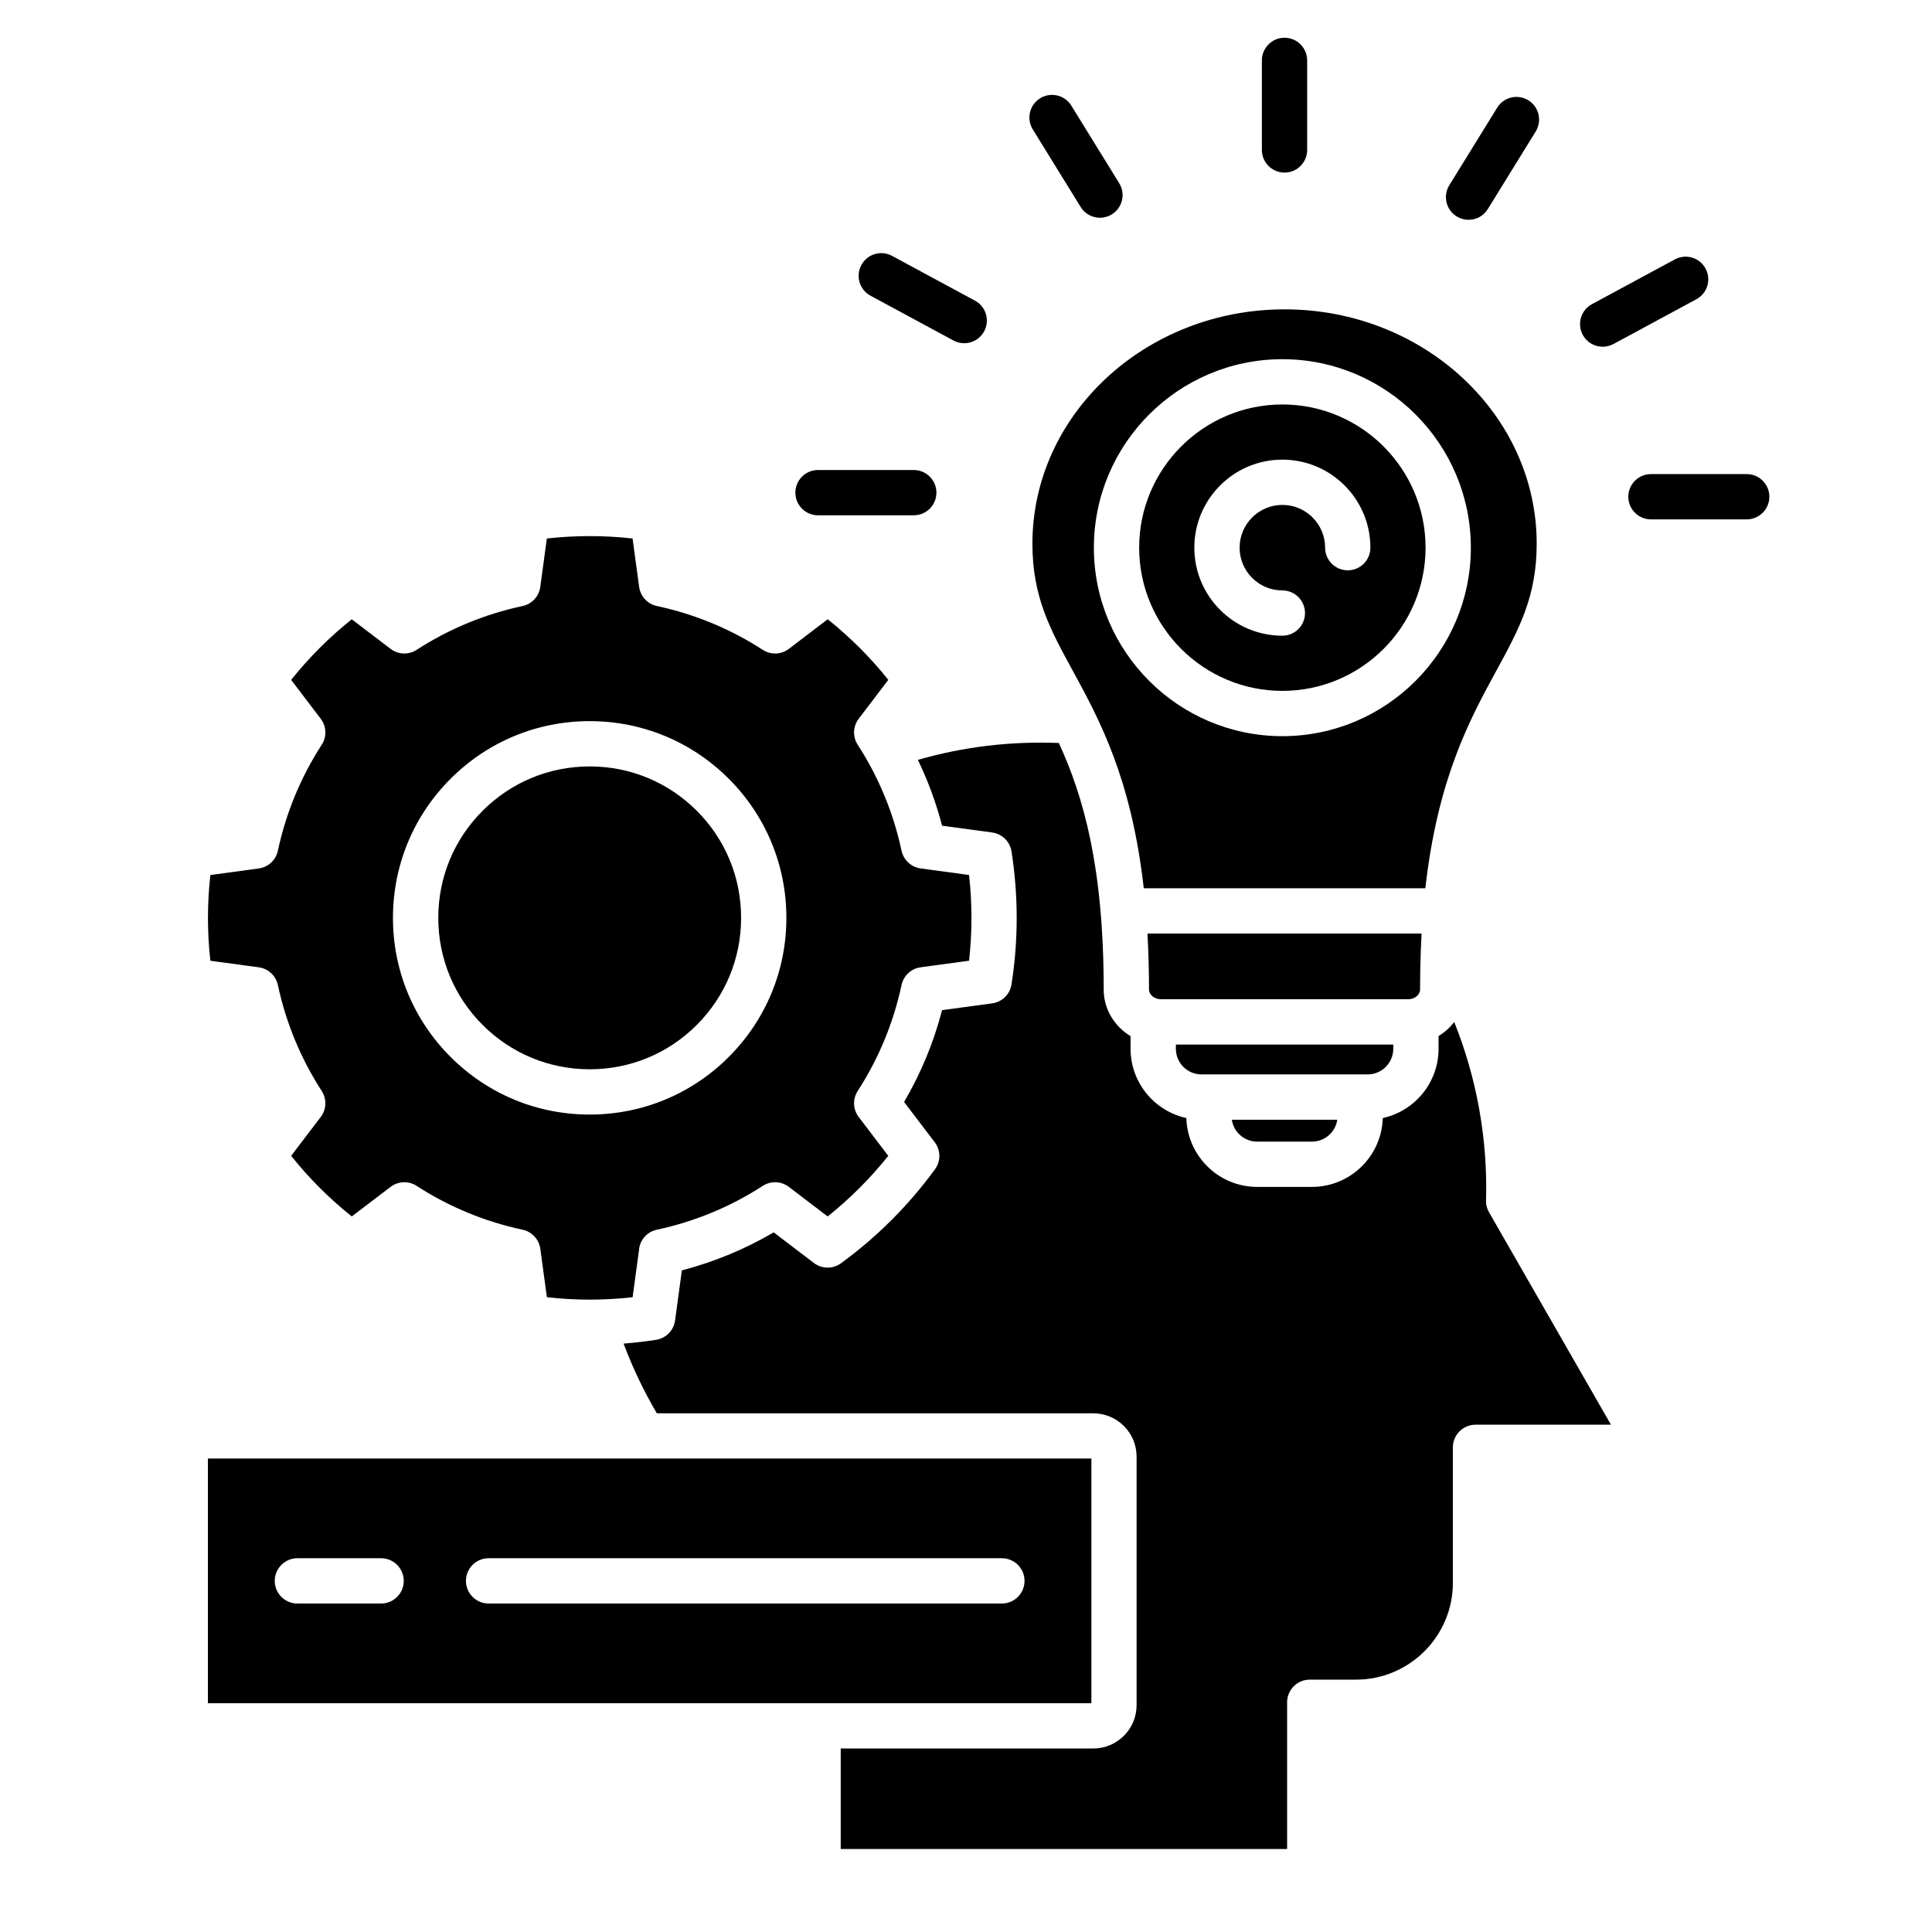
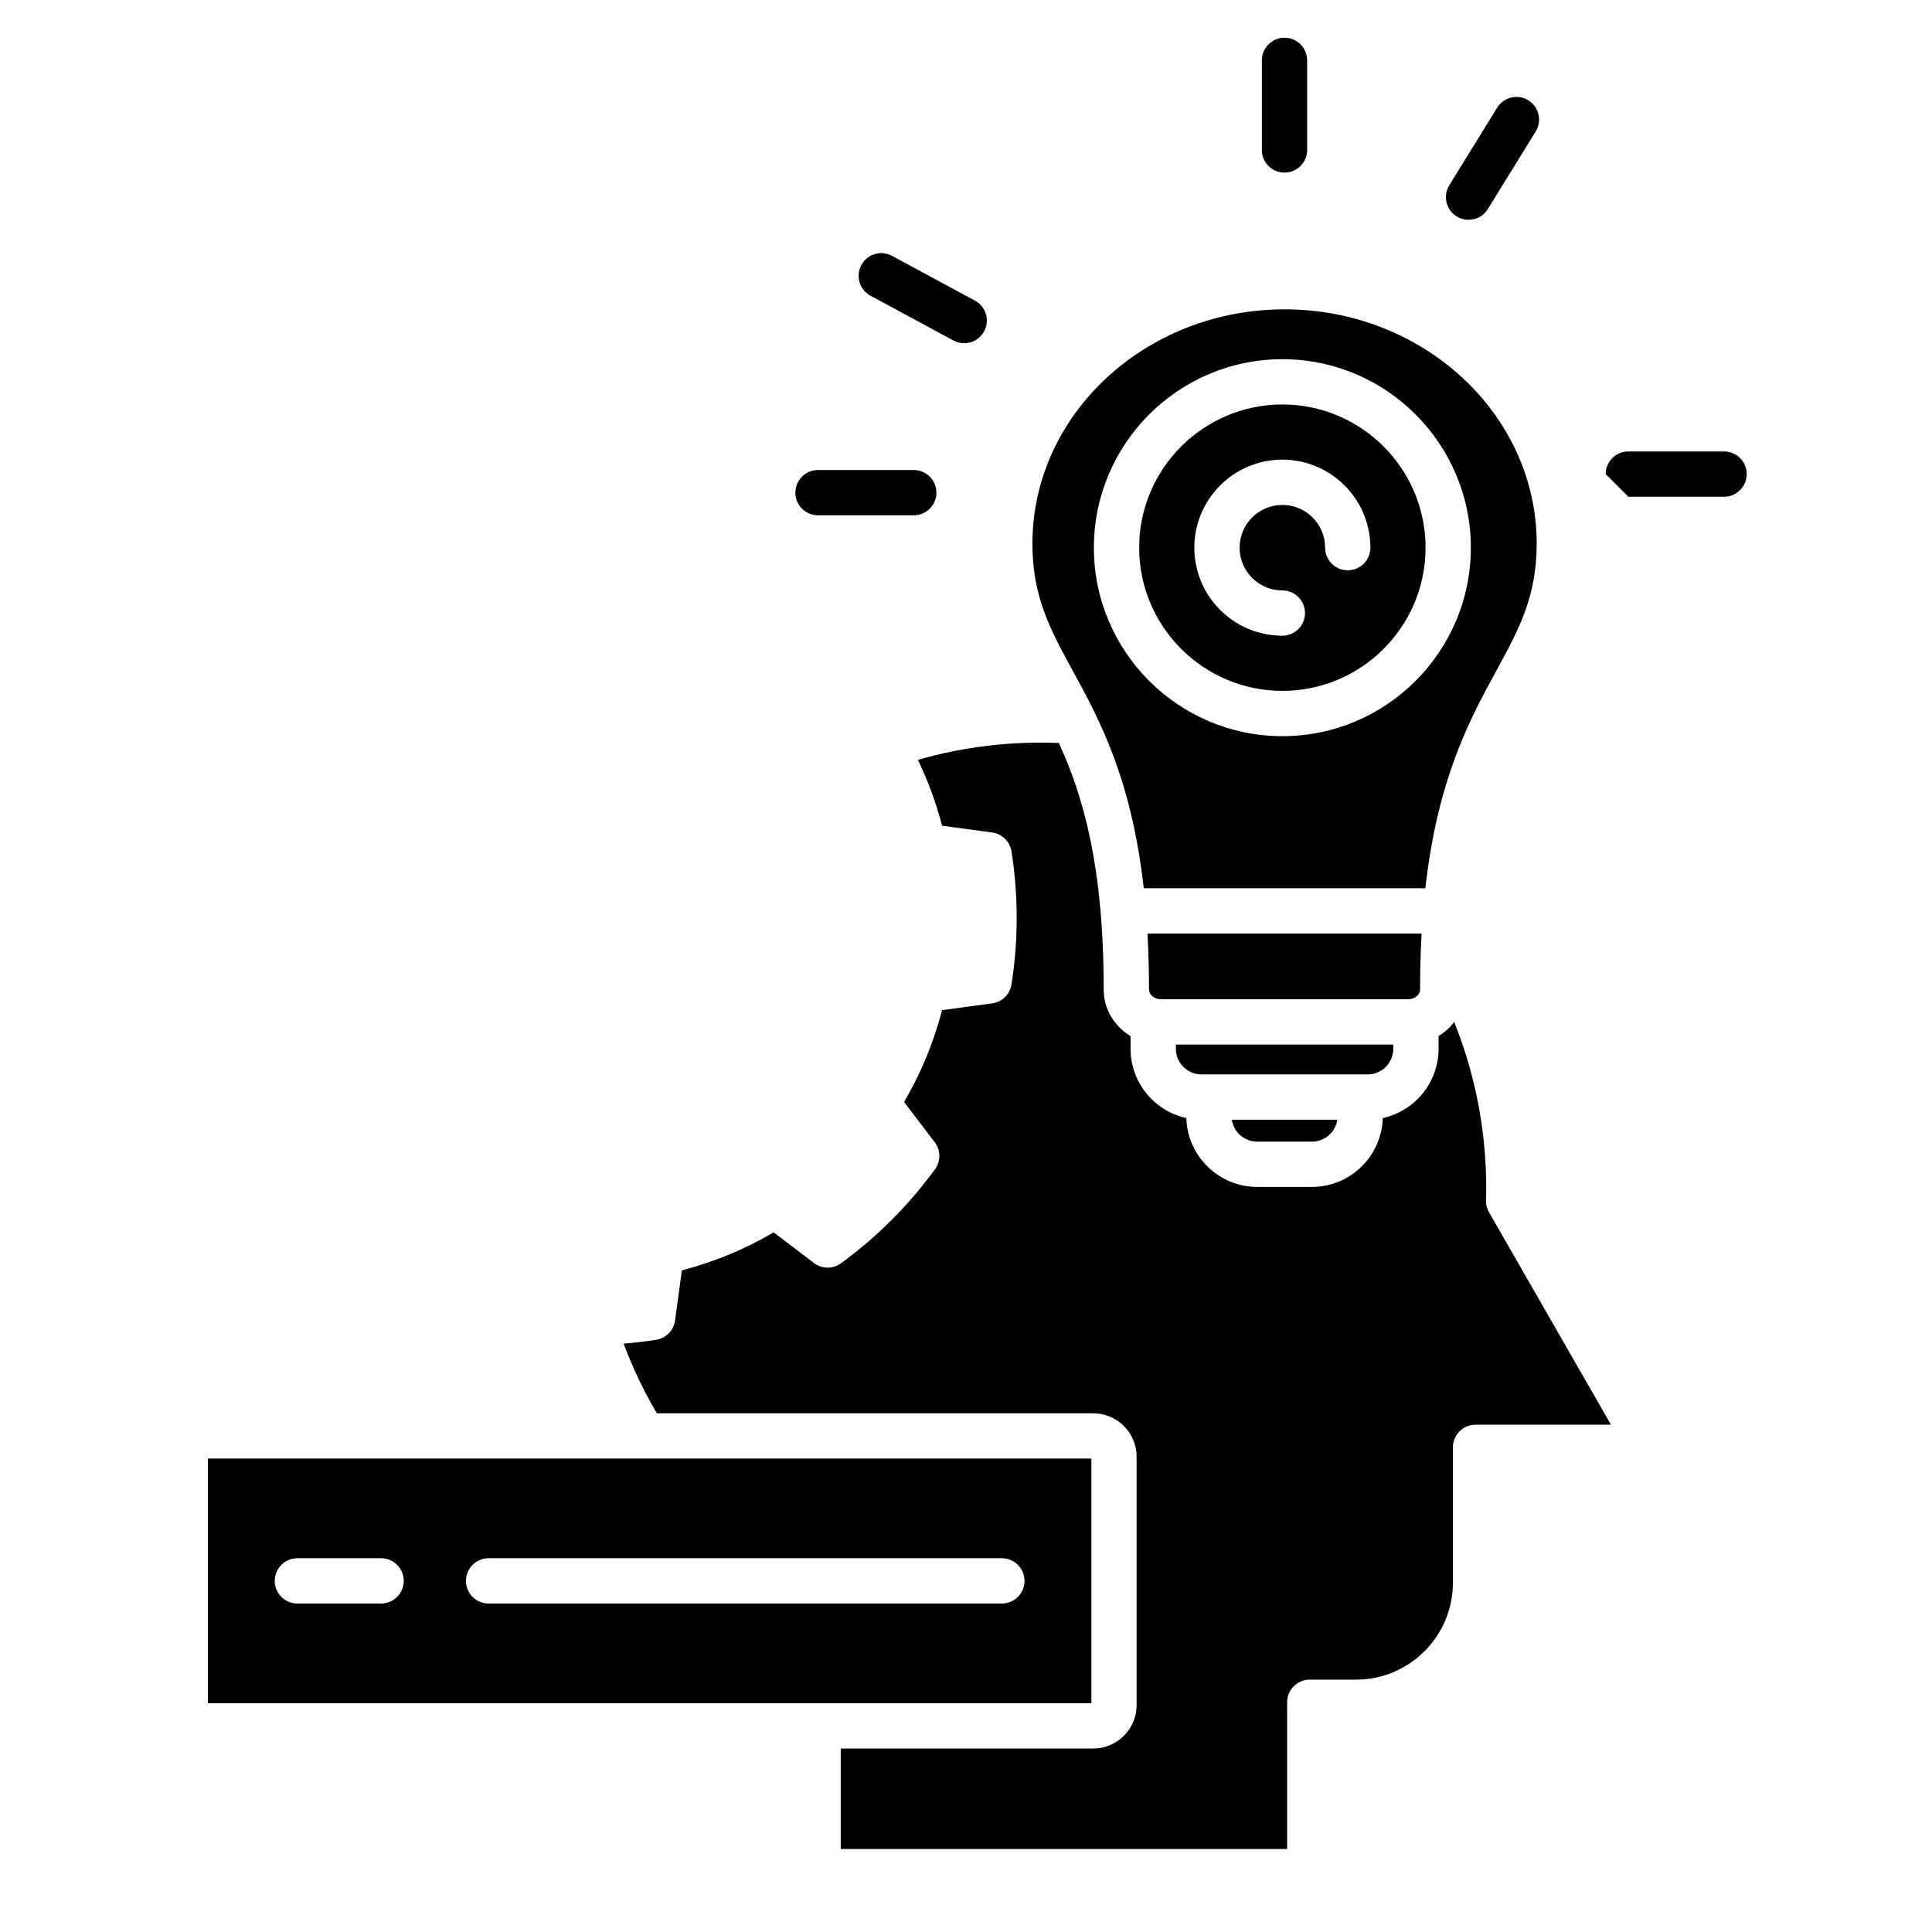
<svg xmlns="http://www.w3.org/2000/svg" id="Layer_1" viewBox="0 0 512 512" data-name="Layer 1">
  <path d="m339.84 183.09c20.93 0 37.95-17.02 37.95-37.95s-17.03-37.95-37.95-37.95-37.95 17.03-37.95 37.95 17.03 37.95 37.95 37.95zm0-61.28c12.86 0 23.33 10.46 23.33 23.33 0 3.31-2.69 6-6 6s-6-2.69-6-6c0-6.25-5.08-11.33-11.33-11.33s-11.33 5.08-11.33 11.33 5.08 11.33 11.33 11.33c3.31 0 6 2.69 6 6s-2.69 6-6 6c-12.86 0-23.33-10.46-23.33-23.33s10.46-23.33 23.33-23.33z" />
-   <path d="m169.37 330.95c.34-2.51 2.21-4.53 4.69-5.06 10.04-2.15 19.49-6.06 28.08-11.62 2.12-1.38 4.88-1.27 6.9.26l10.3 7.84c5.94-4.74 11.32-10.12 16.06-16.06l-7.84-10.3c-1.53-2.01-1.64-4.77-.26-6.89 5.56-8.6 9.47-18.04 11.62-28.09.53-2.47 2.55-4.35 5.06-4.69l12.83-1.74c.85-7.56.85-15.16 0-22.72l-12.83-1.74c-2.51-.34-4.53-2.22-5.06-4.69-2.15-10.04-6.06-19.49-11.62-28.08-1.37-2.12-1.27-4.88.26-6.89l7.85-10.31c-4.74-5.94-10.12-11.32-16.06-16.06l-10.3 7.85c-2.01 1.53-4.77 1.64-6.9.26-8.59-5.56-18.04-9.47-28.08-11.62-2.47-.53-4.35-2.55-4.69-5.06l-1.74-12.83c-7.55-.85-15.16-.85-22.72 0l-1.74 12.83c-.34 2.51-2.21 4.53-4.69 5.06-10.04 2.15-19.49 6.06-28.08 11.62-2.12 1.37-4.88 1.27-6.89-.26l-10.3-7.84c-5.94 4.74-11.32 10.12-16.06 16.06l7.84 10.3c1.53 2.01 1.64 4.77.26 6.89-5.56 8.59-9.47 18.04-11.62 28.09-.53 2.47-2.55 4.35-5.06 4.69l-12.83 1.74c-.85 7.56-.85 15.17 0 22.72l12.83 1.74c2.51.34 4.53 2.22 5.06 4.69 2.15 10.04 6.06 19.48 11.62 28.08 1.37 2.12 1.27 4.88-.26 6.89l-7.84 10.3c4.74 5.94 10.12 11.32 16.06 16.06l10.3-7.84c2.01-1.53 4.77-1.64 6.89-.26 8.59 5.56 18.04 9.47 28.09 11.62 2.47.53 4.35 2.55 4.69 5.06l1.74 12.83c7.56.85 15.17.85 22.72 0l1.74-12.83zm-13.1-35.58c-13.92 0-27.01-5.42-36.86-15.27s-15.27-22.94-15.27-36.86 5.42-27.01 15.27-36.86 22.94-15.27 36.86-15.27 27.01 5.42 36.86 15.27c9.85 9.85 15.27 22.94 15.27 36.86s-5.42 27.01-15.27 36.86c-9.84 9.85-22.94 15.27-36.86 15.27z" />
  <path d="m376.33 262.24c0-3.76.08-7.33.21-10.77 0-.13 0-.27.02-.4.05-1.24.11-2.47.18-3.67h-72.65c.26 4.64.41 9.57.41 14.84 0 1.4 1.45 2.57 3.17 2.57h65.5c1.72 0 3.17-1.18 3.17-2.57z" />
-   <path d="m184.65 214.86c-7.58-7.58-17.66-11.75-28.37-11.75s-20.8 4.17-28.38 11.75-11.75 17.66-11.75 28.38 4.17 20.8 11.75 28.38 17.66 11.75 28.38 11.75 20.8-4.17 28.37-11.75c7.58-7.58 11.75-17.66 11.75-28.38s-4.17-20.8-11.75-28.38z" />
  <path d="m369.24 277.94v-1.12h-57.62v1.12c0 3.75 3.05 6.79 6.79 6.79h44.03c3.75 0 6.79-3.05 6.79-6.79z" />
  <path d="m303.09 235.4h74.64c3.29-29.16 11.76-44.71 18.87-57.75 5.94-10.9 10.64-19.51 10.64-33.56 0-34.25-29.98-62.11-66.82-62.11s-66.82 27.86-66.82 62.11c0 14.06 4.69 22.67 10.64 33.56 7.11 13.04 15.58 28.59 18.87 57.75zm36.75-140.21c27.54 0 49.95 22.41 49.95 49.95s-22.41 49.95-49.95 49.95-49.95-22.41-49.95-49.95 22.41-49.95 49.95-49.95z" />
  <path d="m333.17 302.54h14.52c3.41 0 6.23-2.53 6.71-5.8h-27.95c.48 3.28 3.3 5.8 6.71 5.8z" />
  <path d="m289.23 386.53h-118.51s0 0-.01 0c0 0-.01 0-.02 0h-115.59v64.83h234.13zm-188.23 38.42h-22.19c-3.31 0-6-2.69-6-6s2.69-6 6-6h22.19c3.31 0 6 2.69 6 6s-2.69 6-6 6zm164.52 0h-136.04c-3.31 0-6-2.69-6-6s2.69-6 6-6h136.03c3.31 0 6 2.69 6 6s-2.69 6-6 6z" />
  <path d="m393.82 318.07c.44-16.29-2.46-32.34-8.44-47.23-1.13 1.48-2.53 2.74-4.15 3.72v3.38c0 8.99-6.34 16.51-14.78 18.35-.29 10.11-8.59 18.25-18.77 18.25h-14.52c-10.18 0-18.47-8.14-18.77-18.25-8.44-1.84-14.78-9.37-14.78-18.35v-3.36c-4.27-2.58-7.12-7.14-7.12-12.33 0-32.81-5.47-51.37-11.88-65.35-12.73-.51-25.26.99-37.36 4.47 2.69 5.58 4.84 11.41 6.41 17.45l13.28 1.8c2.63.36 4.71 2.4 5.12 5.02 1.83 11.69 1.83 23.55 0 35.24-.41 2.62-2.49 4.66-5.12 5.02l-13.28 1.8c-2.23 8.56-5.6 16.72-10.07 24.34l8.12 10.66c1.61 2.11 1.64 5.03.07 7.17-6.97 9.56-15.36 17.94-24.91 24.91-2.14 1.56-5.06 1.53-7.17-.07l-10.67-8.12c-7.62 4.47-15.77 7.84-24.33 10.07l-1.8 13.28c-.36 2.63-2.4 4.71-5.02 5.12-2.86.45-5.74.78-8.62 1.01 2.39 6.39 5.34 12.57 8.81 18.47h115.66c6.33 0 11.48 5.15 11.48 11.48v65.87c0 6.33-5.15 11.48-11.48 11.48h-66.93v26.64h118.3v-38.89c0-3.31 2.69-6 6-6h12.26c14.16 0 25.67-11.52 25.67-25.67v-35.89c0-3.31 2.69-6 6-6h35.89l-32.33-56.33c-.55-.96-.82-2.05-.79-3.15z" />
-   <path d="m424.73 91.89c.96 0 1.94-.23 2.85-.72l21.98-11.87c2.92-1.57 4-5.21 2.43-8.13s-5.21-4-8.13-2.43l-21.98 11.87c-2.92 1.57-4 5.21-2.43 8.13 1.08 2.01 3.15 3.15 5.28 3.15z" />
  <path d="m216.78 136.56h25.38c3.31 0 6-2.69 6-6s-2.69-6-6-6h-25.38c-3.31 0-6 2.69-6 6s2.69 6 6 6z" />
-   <path d="m286.39 54.86c1.13 1.84 3.1 2.85 5.11 2.85 1.08 0 2.16-.29 3.15-.9 2.82-1.74 3.69-5.44 1.95-8.26l-12.69-20.56c-1.74-2.82-5.44-3.69-8.26-1.95s-3.69 5.44-1.95 8.26z" />
  <path d="m230.7 78.37 21.98 11.87c.91.49 1.88.72 2.85.72 2.13 0 4.2-1.14 5.28-3.15 1.57-2.92.49-6.56-2.43-8.13l-21.98-11.87c-2.92-1.58-6.56-.49-8.13 2.43s-.49 6.56 2.43 8.13z" />
-   <path d="m431.52 131.64c0 3.31 2.69 6 6 6h25.38c3.31 0 6-2.69 6-6s-2.69-6-6-6h-25.38c-3.31 0-6 2.69-6 6z" />
+   <path d="m431.52 131.64h25.38c3.31 0 6-2.69 6-6s-2.69-6-6-6h-25.38c-3.31 0-6 2.69-6 6z" />
  <path d="m386.03 57.35c.98.61 2.07.9 3.15.9 2.01 0 3.98-1.01 5.11-2.85l12.69-20.56c1.74-2.82.87-6.52-1.95-8.26s-6.52-.87-8.26 1.95l-12.69 20.56c-1.74 2.82-.87 6.52 1.95 8.26z" />
  <path d="m340.41 45.74c3.31 0 6-2.69 6-6v-23.74c0-3.31-2.69-6-6-6s-6 2.69-6 6v23.74c0 3.31 2.69 6 6 6z" />
</svg>